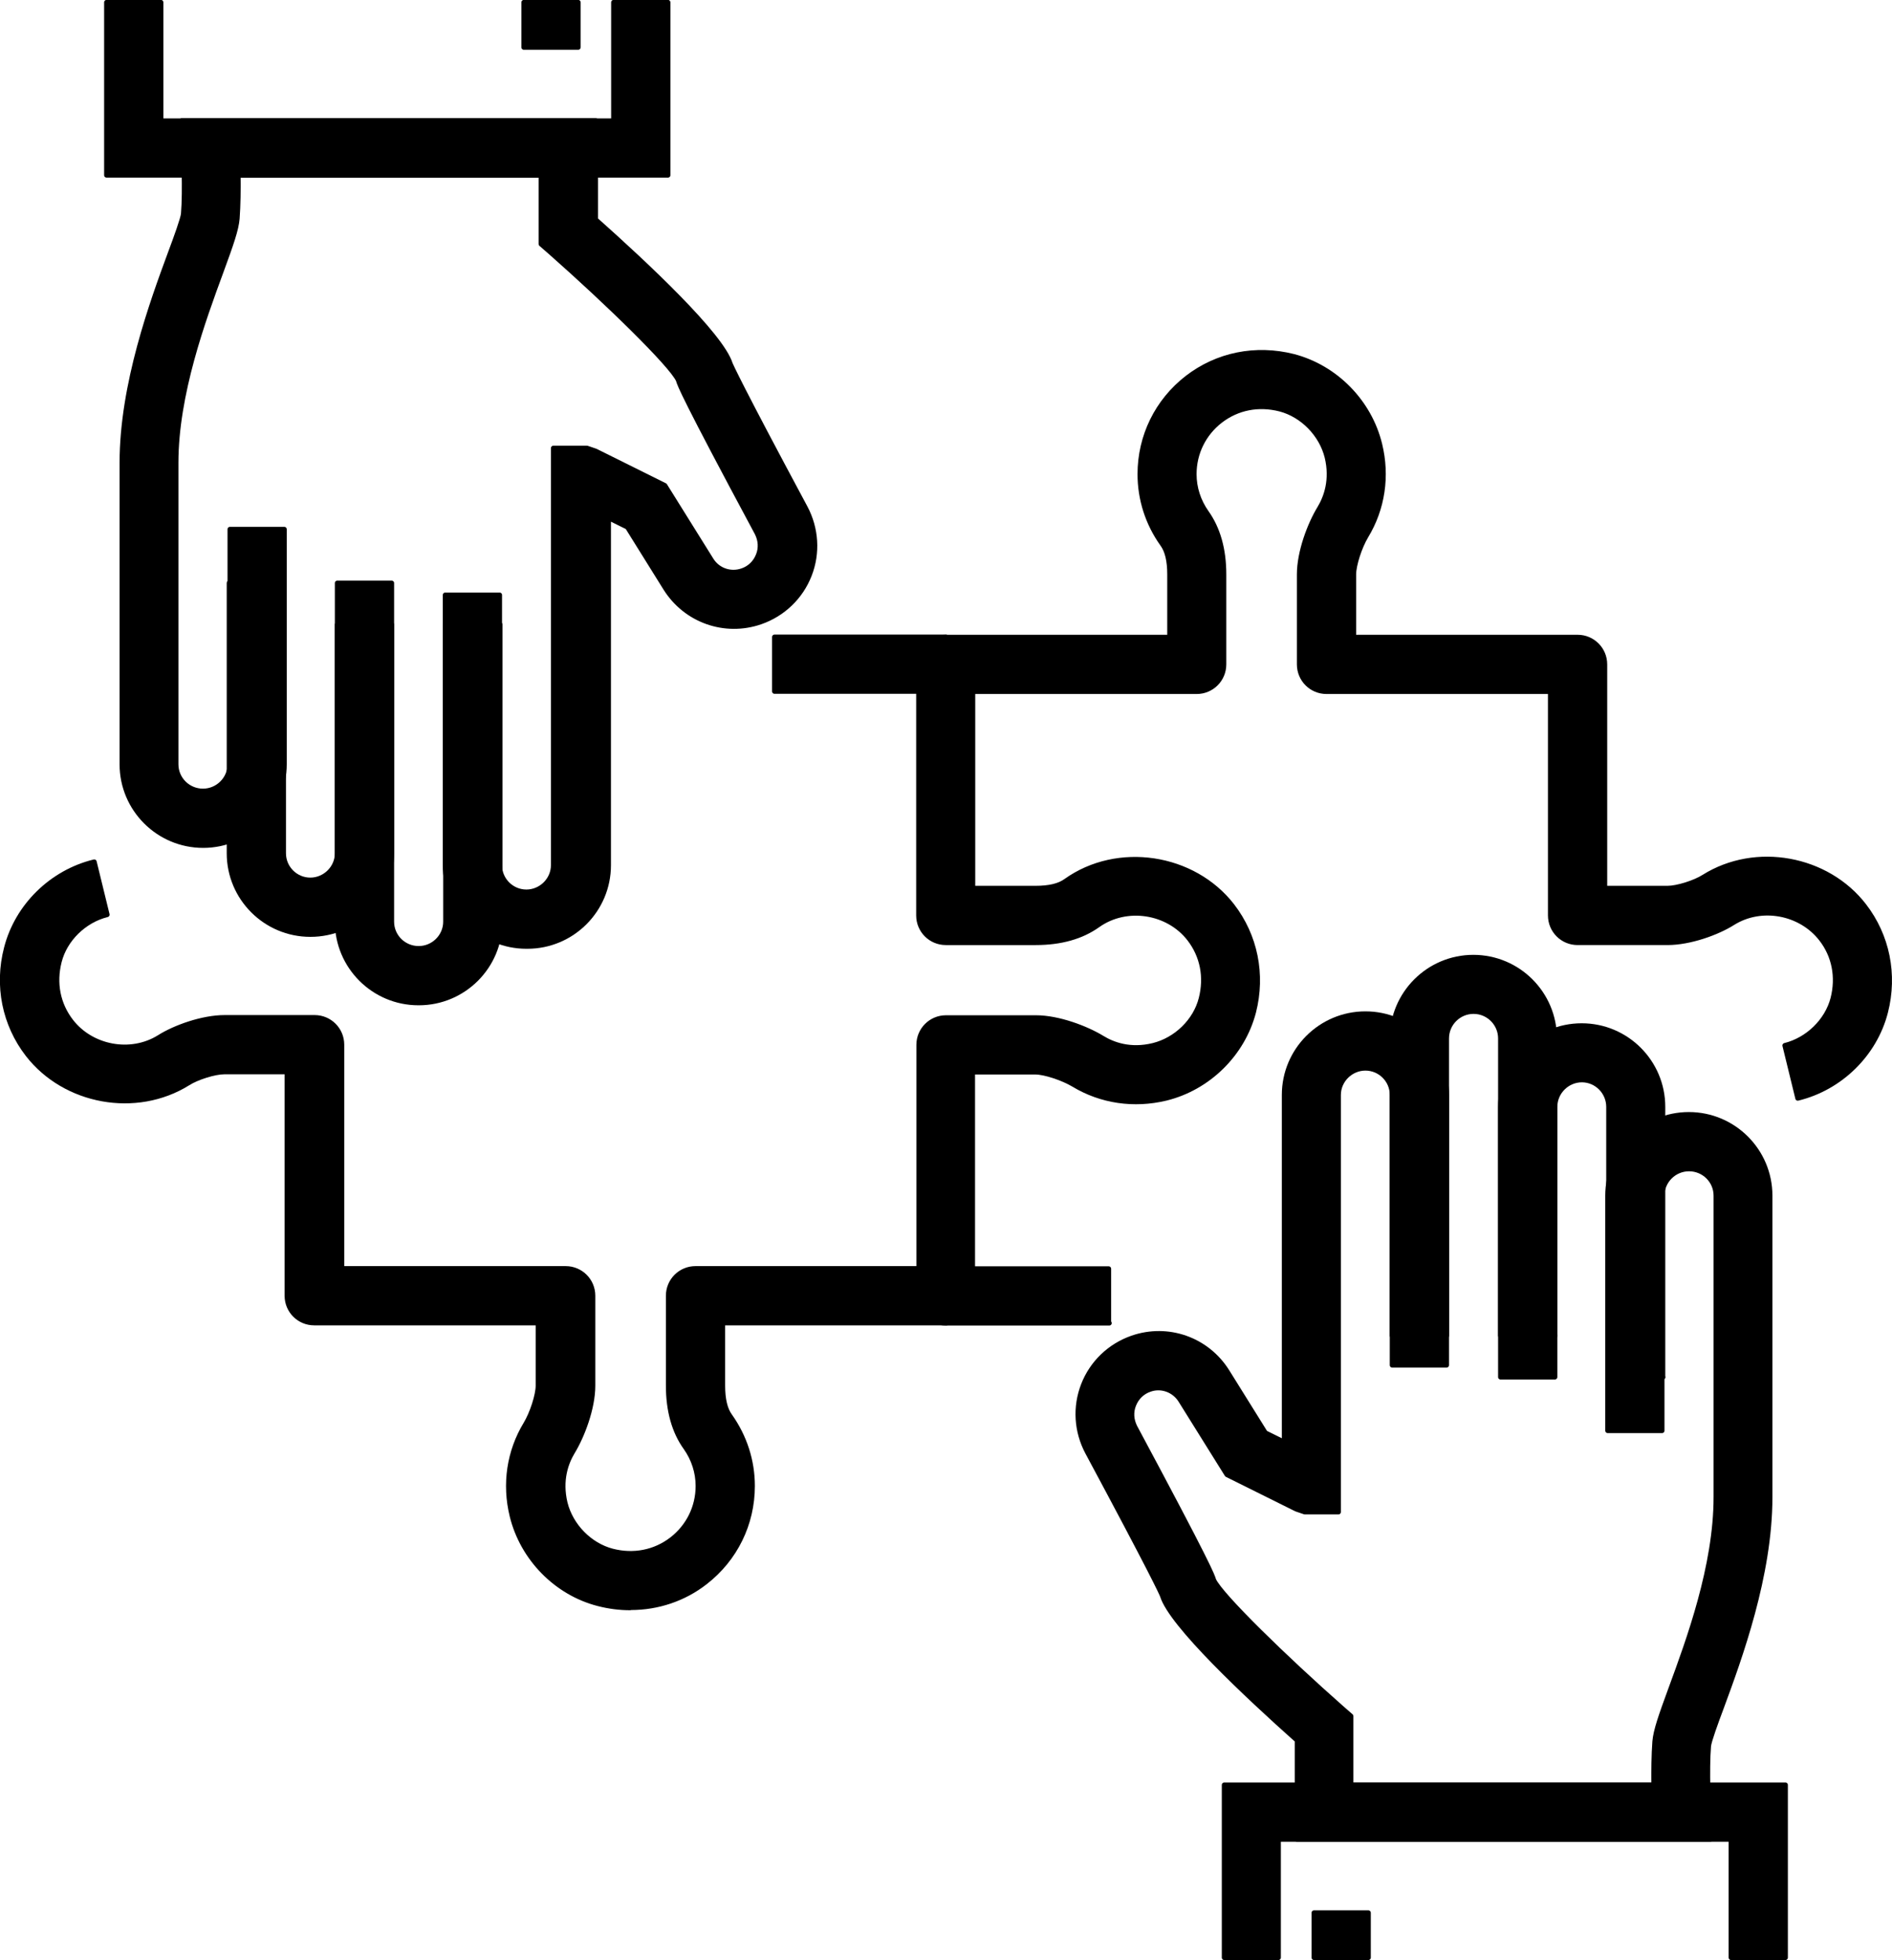
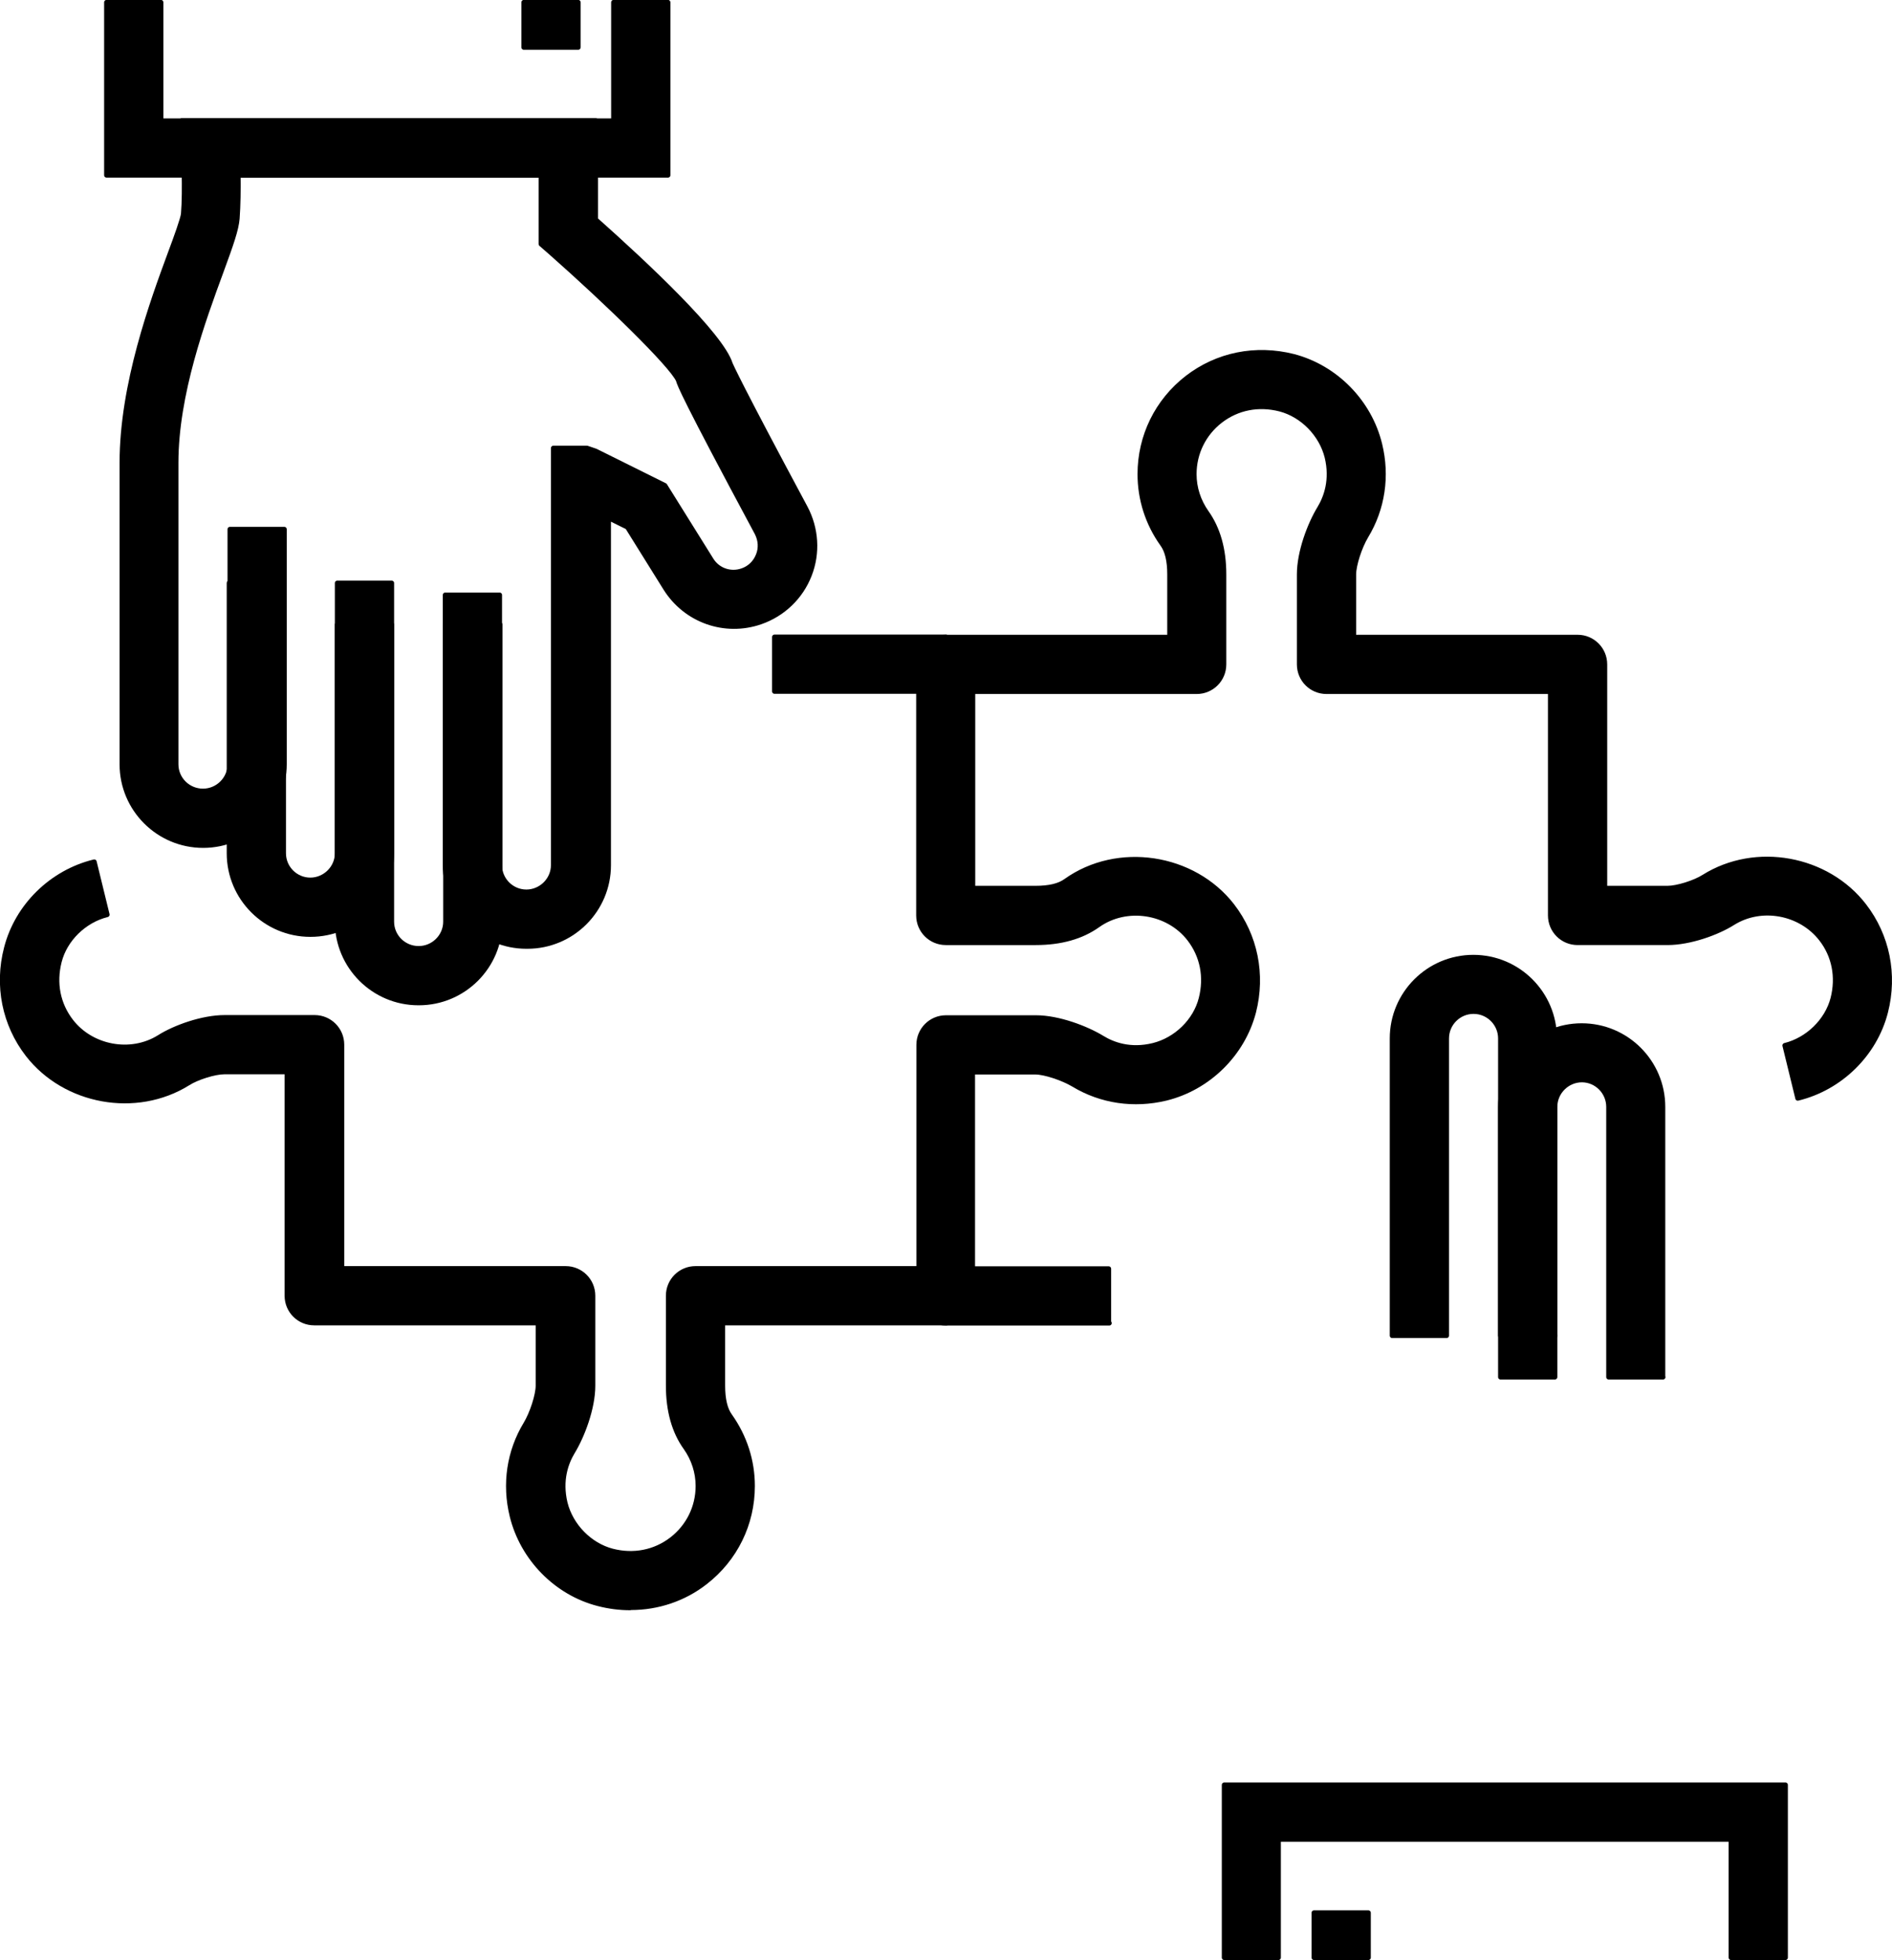
<svg xmlns="http://www.w3.org/2000/svg" id="Layer_2" data-name="Layer 2" viewBox="0 0 96.76 100.25">
  <defs>
    <style>
      .cls-1 {
        stroke: #000;
        stroke-linecap: round;
        stroke-linejoin: round;
        stroke-width: .25px;
      }
    </style>
  </defs>
  <g id="Layer_16" data-name="Layer 16">
    <g>
      <g>
        <path class="cls-1" d="M56.73,67.67h-8.35c-.77,0-1.39-.62-1.39-1.39v-12.84c0-.77.62-1.39,1.39-1.39h4.6c1.15,0,2.57.54,3.39,1.04.54.33,1.43.67,2.61.38,1.17-.29,2.16-1.25,2.45-2.4.28-1.1.07-2.18-.6-3.05-1.09-1.41-3.22-1.75-4.69-.7-.83.59-1.89.89-3.17.89h-4.6c-.77,0-1.39-.62-1.39-1.39v-12.84c0-.77.62-1.39,1.39-1.39h11.45v-3.21c0-.69-.12-1.21-.37-1.55-.75-1.05-1.15-2.29-1.15-3.58,0-1.94.88-3.73,2.41-4.92,1.54-1.19,3.5-1.59,5.44-1.1,2.15.56,3.88,2.32,4.41,4.49.4,1.63.15,3.3-.7,4.7-.33.55-.63,1.48-.63,1.96v3.21h11.45c.77,0,1.39.62,1.39,1.39v11.45h3.21c.49,0,1.39-.28,1.86-.58,2.65-1.66,6.3-.98,8.19,1.47,1.19,1.54,1.59,3.52,1.1,5.44-.55,2.15-2.31,3.88-4.49,4.41l-.66-2.7c1.17-.29,2.16-1.25,2.46-2.4.28-1.1.07-2.19-.6-3.05-1.05-1.35-3.05-1.74-4.52-.82-.79.5-2.19,1.01-3.34,1.01h-4.6c-.77,0-1.39-.62-1.39-1.39v-11.45h-11.45c-.77,0-1.39-.62-1.39-1.39v-4.6c0-1.16.54-2.57,1.04-3.39.33-.55.66-1.44.38-2.61-.29-1.17-1.26-2.16-2.41-2.46-1.1-.28-2.18-.07-3.05.6-.85.66-1.34,1.65-1.34,2.73,0,.7.22,1.38.63,1.96.59.83.89,1.89.89,3.17v4.6c0,.77-.62,1.39-1.39,1.39h-11.45v10.06h3.21c.69,0,1.21-.12,1.55-.37,2.65-1.89,6.52-1.29,8.5,1.26,1.19,1.54,1.59,3.52,1.1,5.44-.56,2.15-2.32,3.88-4.49,4.41-1.63.39-3.3.15-4.71-.7-.55-.33-1.48-.64-1.96-.64h-3.21v10.06h6.96v2.78Z" />
        <rect class="cls-1" x="39.61" y="32.58" width="8.77" height="2.78" />
        <path class="cls-1" d="M32.23,82.23c-.54,0-1.09-.07-1.63-.21-2.15-.55-3.88-2.32-4.41-4.49-.4-1.63-.15-3.3.7-4.7.33-.55.63-1.48.63-1.96v-3.21h-11.45c-.77,0-1.39-.62-1.39-1.39v-11.45h-3.21c-.49,0-1.39.28-1.86.58-2.65,1.65-6.29.98-8.19-1.47-1.19-1.54-1.59-3.52-1.09-5.44.55-2.15,2.31-3.88,4.49-4.41l.66,2.7c-1.17.29-2.16,1.25-2.45,2.4-.28,1.1-.07,2.18.6,3.05,1.04,1.35,3.05,1.74,4.52.82.79-.5,2.2-1.01,3.34-1.01h4.6c.77,0,1.39.62,1.39,1.39v11.45h11.45c.77,0,1.39.62,1.39,1.39v4.6c0,1.15-.54,2.57-1.04,3.39-.33.55-.66,1.44-.38,2.61.29,1.17,1.26,2.16,2.41,2.46,1.09.28,2.18.07,3.05-.6.85-.66,1.34-1.65,1.34-2.73,0-.7-.22-1.38-.63-1.96-.59-.82-.89-1.89-.89-3.17v-4.6c0-.77.62-1.39,1.39-1.39h12.84v2.78h-11.45v3.21c0,.69.12,1.21.37,1.55.75,1.06,1.15,2.29,1.15,3.58,0,1.94-.88,3.73-2.41,4.92-1.1.86-2.44,1.3-3.81,1.3Z" />
      </g>
      <g>
        <g>
          <g>
            <polygon class="cls-1" points="91.31 100.12 88.53 100.12 88.53 94.07 65.38 94.07 65.38 100.12 62.61 100.12 62.61 91.29 91.31 91.29 91.31 100.12" />
-             <path class="cls-1" d="M86.04,94.07h-19.7v-5.06c-2.57-2.29-6.43-5.91-6.89-7.39-.05-.14-.52-1.17-3.83-7.34-.57-1.07-.65-2.32-.21-3.45.44-1.13,1.35-2,2.5-2.4,1.82-.63,3.82.07,4.85,1.72l1.95,3.13.97.48v-17.76c0-2.29,1.86-4.15,4.15-4.15s4.15,1.86,4.15,4.15v13.82h-2.78v-13.82c0-.76-.62-1.37-1.37-1.37s-1.38.62-1.38,1.37v21.33h-1.72l-.44-.15-3.54-1.76-2.37-3.8c-.34-.54-1-.77-1.58-.56-.38.13-.67.41-.82.79-.15.37-.12.77.06,1.13,3.8,7.09,3.96,7.59,4.03,7.83.36.79,3.68,4.02,6.55,6.55l.47.41v3.53h15.49c-.01-.71,0-1.56.05-2.23.05-.57.3-1.28.82-2.7.92-2.5,2.31-6.28,2.31-9.8v-15.42c0-.76-.62-1.37-1.38-1.37s-1.38.62-1.38,1.37v12.02h-2.78v-12.02c0-2.29,1.86-4.15,4.15-4.15s4.15,1.86,4.15,4.15v15.42c0,4.01-1.55,8.23-2.48,10.75-.3.8-.63,1.71-.66,1.98-.1,1.22,0,3.29,0,3.31l.08,1.46h-1.46Z" />
            <path class="cls-1" d="M85.05,70.43h-2.78v-13.82c0-.76-.62-1.38-1.37-1.38s-1.38.62-1.38,1.38v13.82h-2.78v-13.82c0-2.29,1.86-4.15,4.15-4.15s4.15,1.86,4.15,4.15v13.82Z" />
            <path class="cls-1" d="M79.52,68.31h-2.78v-15.2c0-.76-.62-1.38-1.38-1.38s-1.38.62-1.38,1.38v15.2h-2.78v-15.2c0-2.29,1.86-4.15,4.15-4.15s4.15,1.86,4.15,4.15v15.2Z" />
          </g>
          <rect class="cls-1" x="67.2" y="97.83" width="2.78" height="2.29" />
        </g>
        <g>
          <g>
            <polygon class="cls-1" points="34.16 8.96 5.45 8.96 5.45 .12 8.23 .12 8.23 6.18 31.38 6.18 31.38 .12 34.16 .12 34.16 8.96" />
            <path class="cls-1" d="M26.92,48.4c-2.29,0-4.15-1.86-4.15-4.15v-13.82h2.78v13.82c0,.76.62,1.37,1.37,1.37s1.38-.62,1.38-1.37v-21.33h1.72l.44.15,3.54,1.76,2.37,3.8c.33.54.99.77,1.59.56.38-.13.67-.41.82-.79.15-.37.12-.77-.06-1.13-3.8-7.08-3.96-7.59-4.03-7.83-.36-.79-3.68-4.02-6.55-6.55l-.47-.41v-3.53h-15.49c.01.71,0,1.56-.05,2.23-.05.57-.3,1.28-.82,2.7-.92,2.5-2.31,6.28-2.31,9.79v15.42c0,.76.62,1.37,1.38,1.37s1.38-.62,1.38-1.37v-12.02h2.78v12.02c0,2.29-1.86,4.15-4.15,4.15s-4.15-1.86-4.15-4.15v-15.42c0-4.01,1.55-8.23,2.48-10.75.3-.8.63-1.72.66-1.98.1-1.22,0-3.29,0-3.31l-.08-1.46h21.16v5.06c2.57,2.29,6.43,5.9,6.89,7.39.04.09.44,1.02,3.83,7.34.57,1.07.65,2.33.21,3.45-.44,1.13-1.35,2-2.5,2.4-1.83.63-3.82-.08-4.85-1.72l-1.95-3.13-.97-.48v17.77c0,2.29-1.86,4.15-4.15,4.15Z" />
            <path class="cls-1" d="M15.87,47.79c-2.29,0-4.15-1.86-4.15-4.15v-13.82h2.78v13.82c0,.76.62,1.37,1.37,1.37s1.38-.62,1.38-1.37v-13.82h2.78v13.82c0,2.29-1.86,4.15-4.15,4.15Z" />
            <path class="cls-1" d="M21.4,51.29c-2.29,0-4.15-1.86-4.15-4.15v-15.2h2.78v15.2c0,.76.62,1.37,1.38,1.37s1.38-.62,1.38-1.37v-15.2h2.78v15.2c0,2.29-1.86,4.15-4.15,4.15Z" />
          </g>
          <rect class="cls-1" x="26.79" y=".12" width="2.78" height="2.3" />
        </g>
      </g>
    </g>
  </g>
</svg>